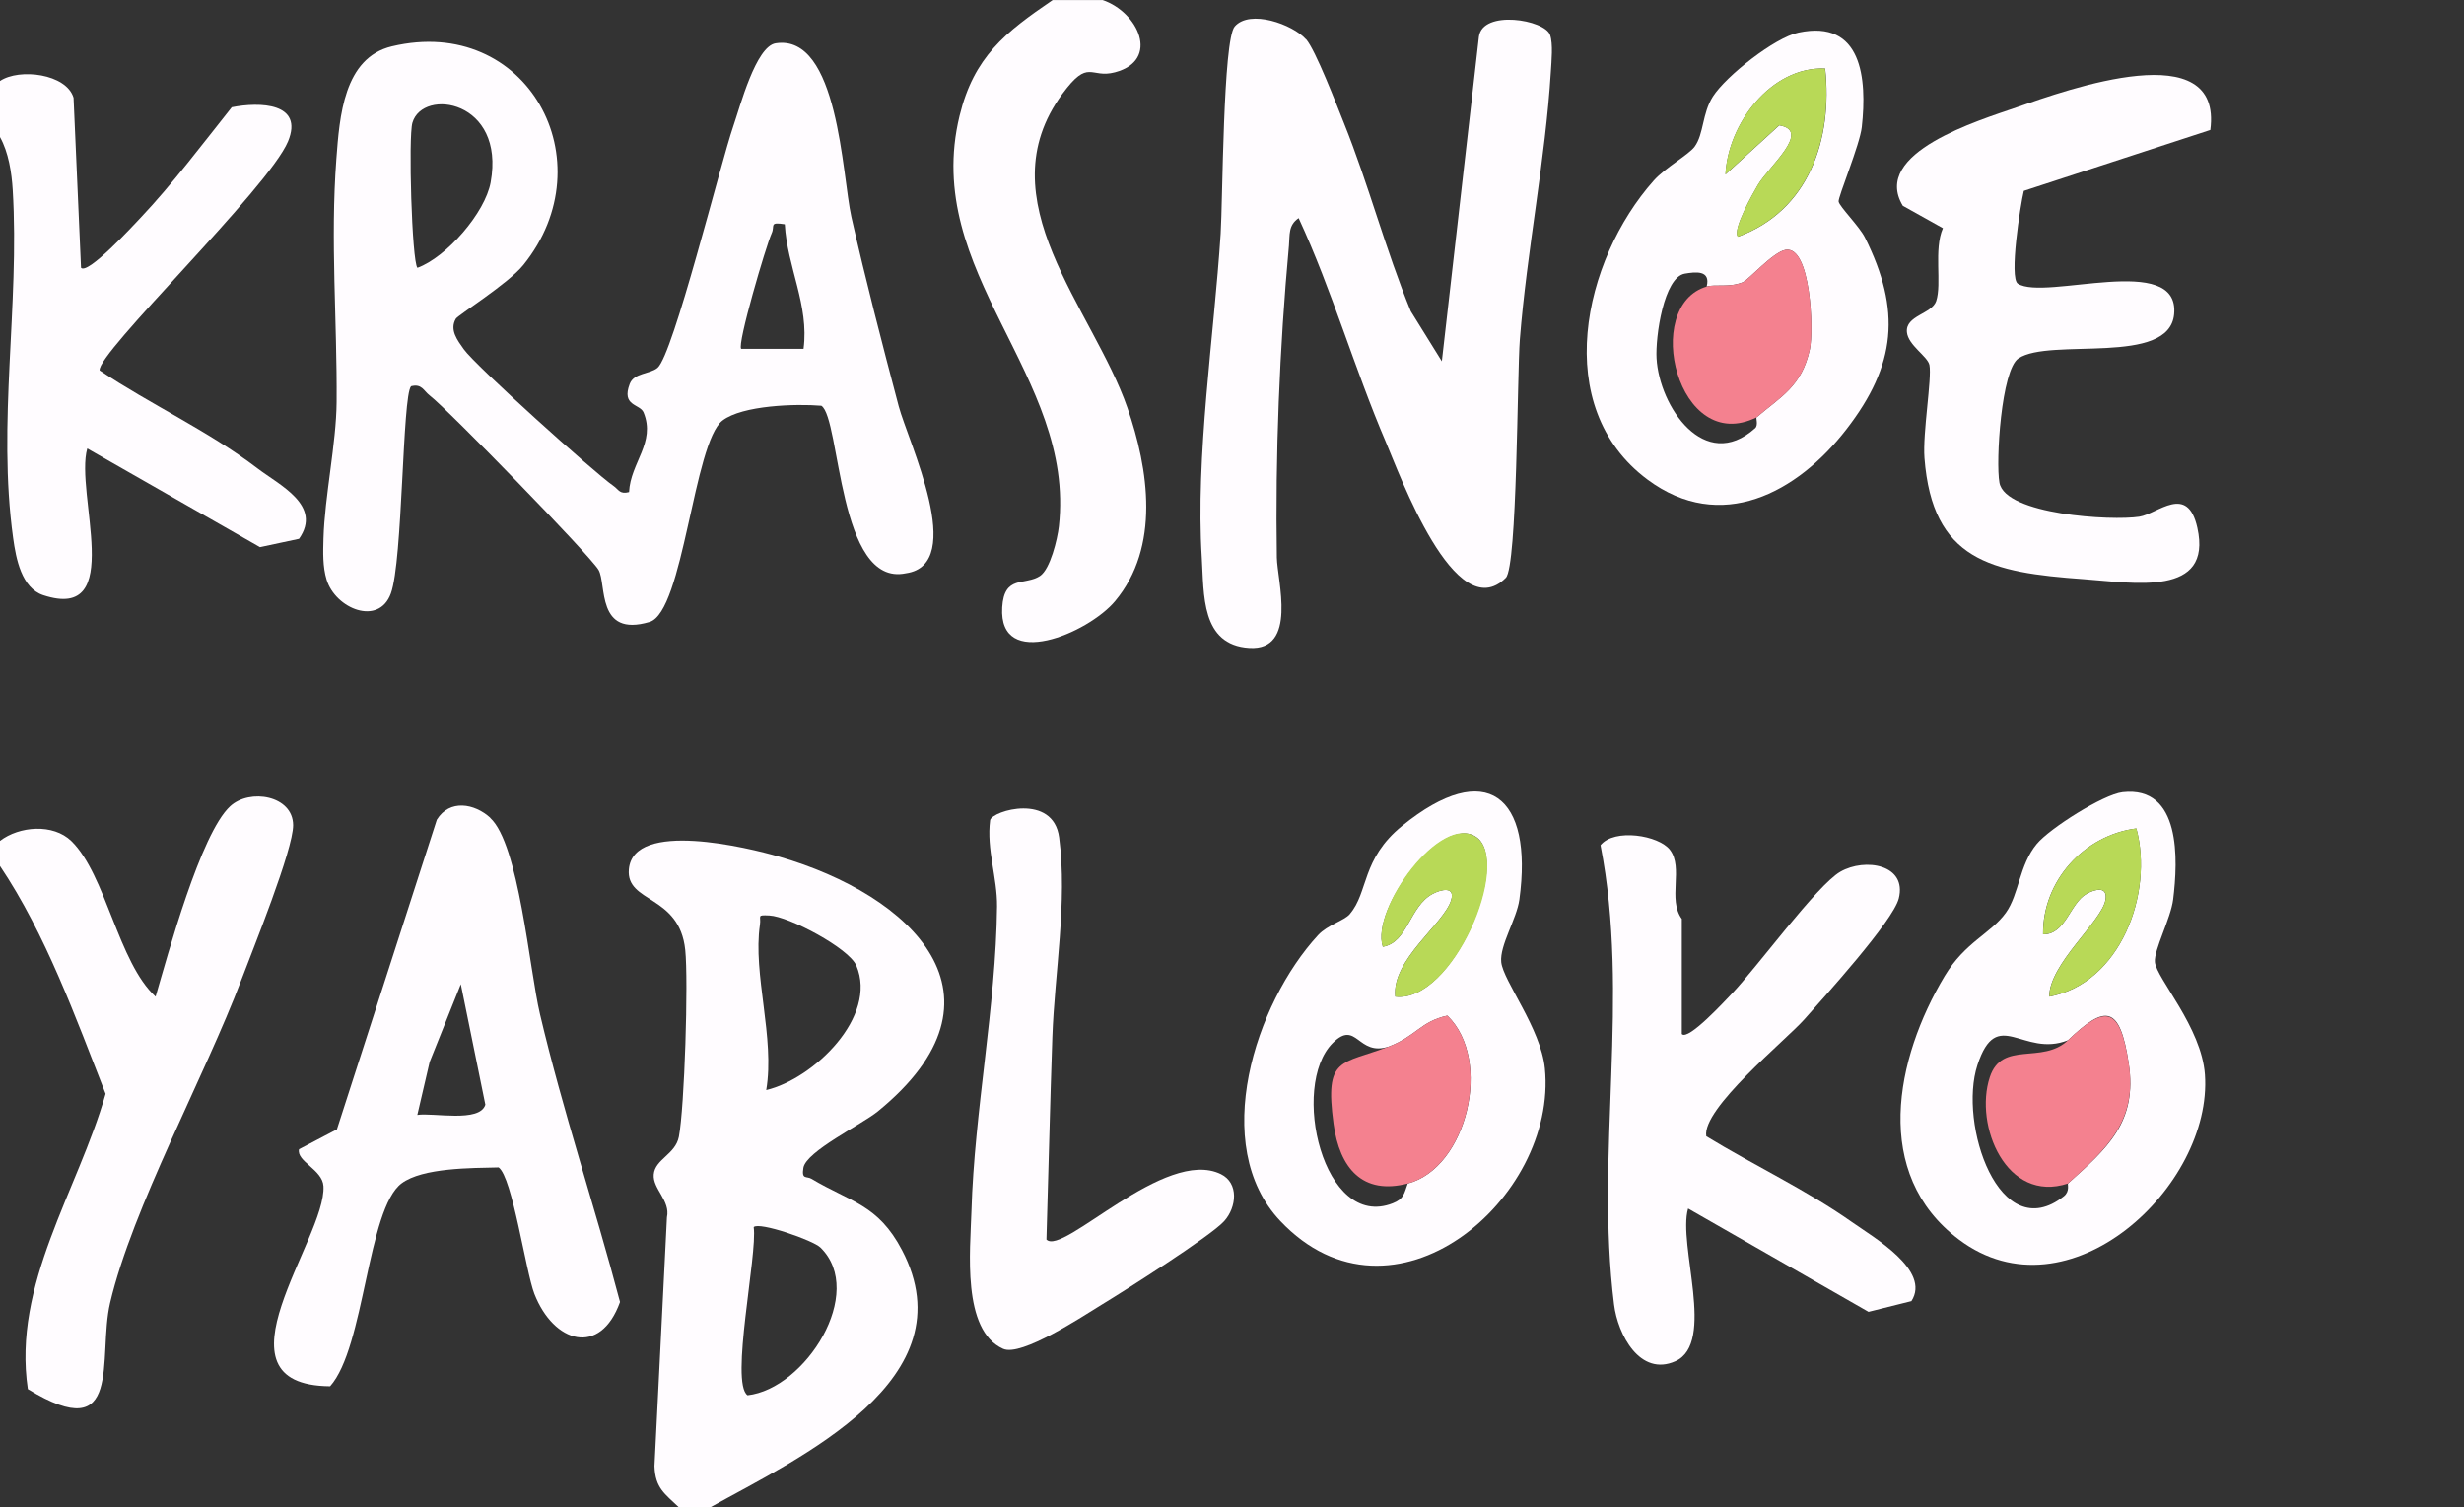
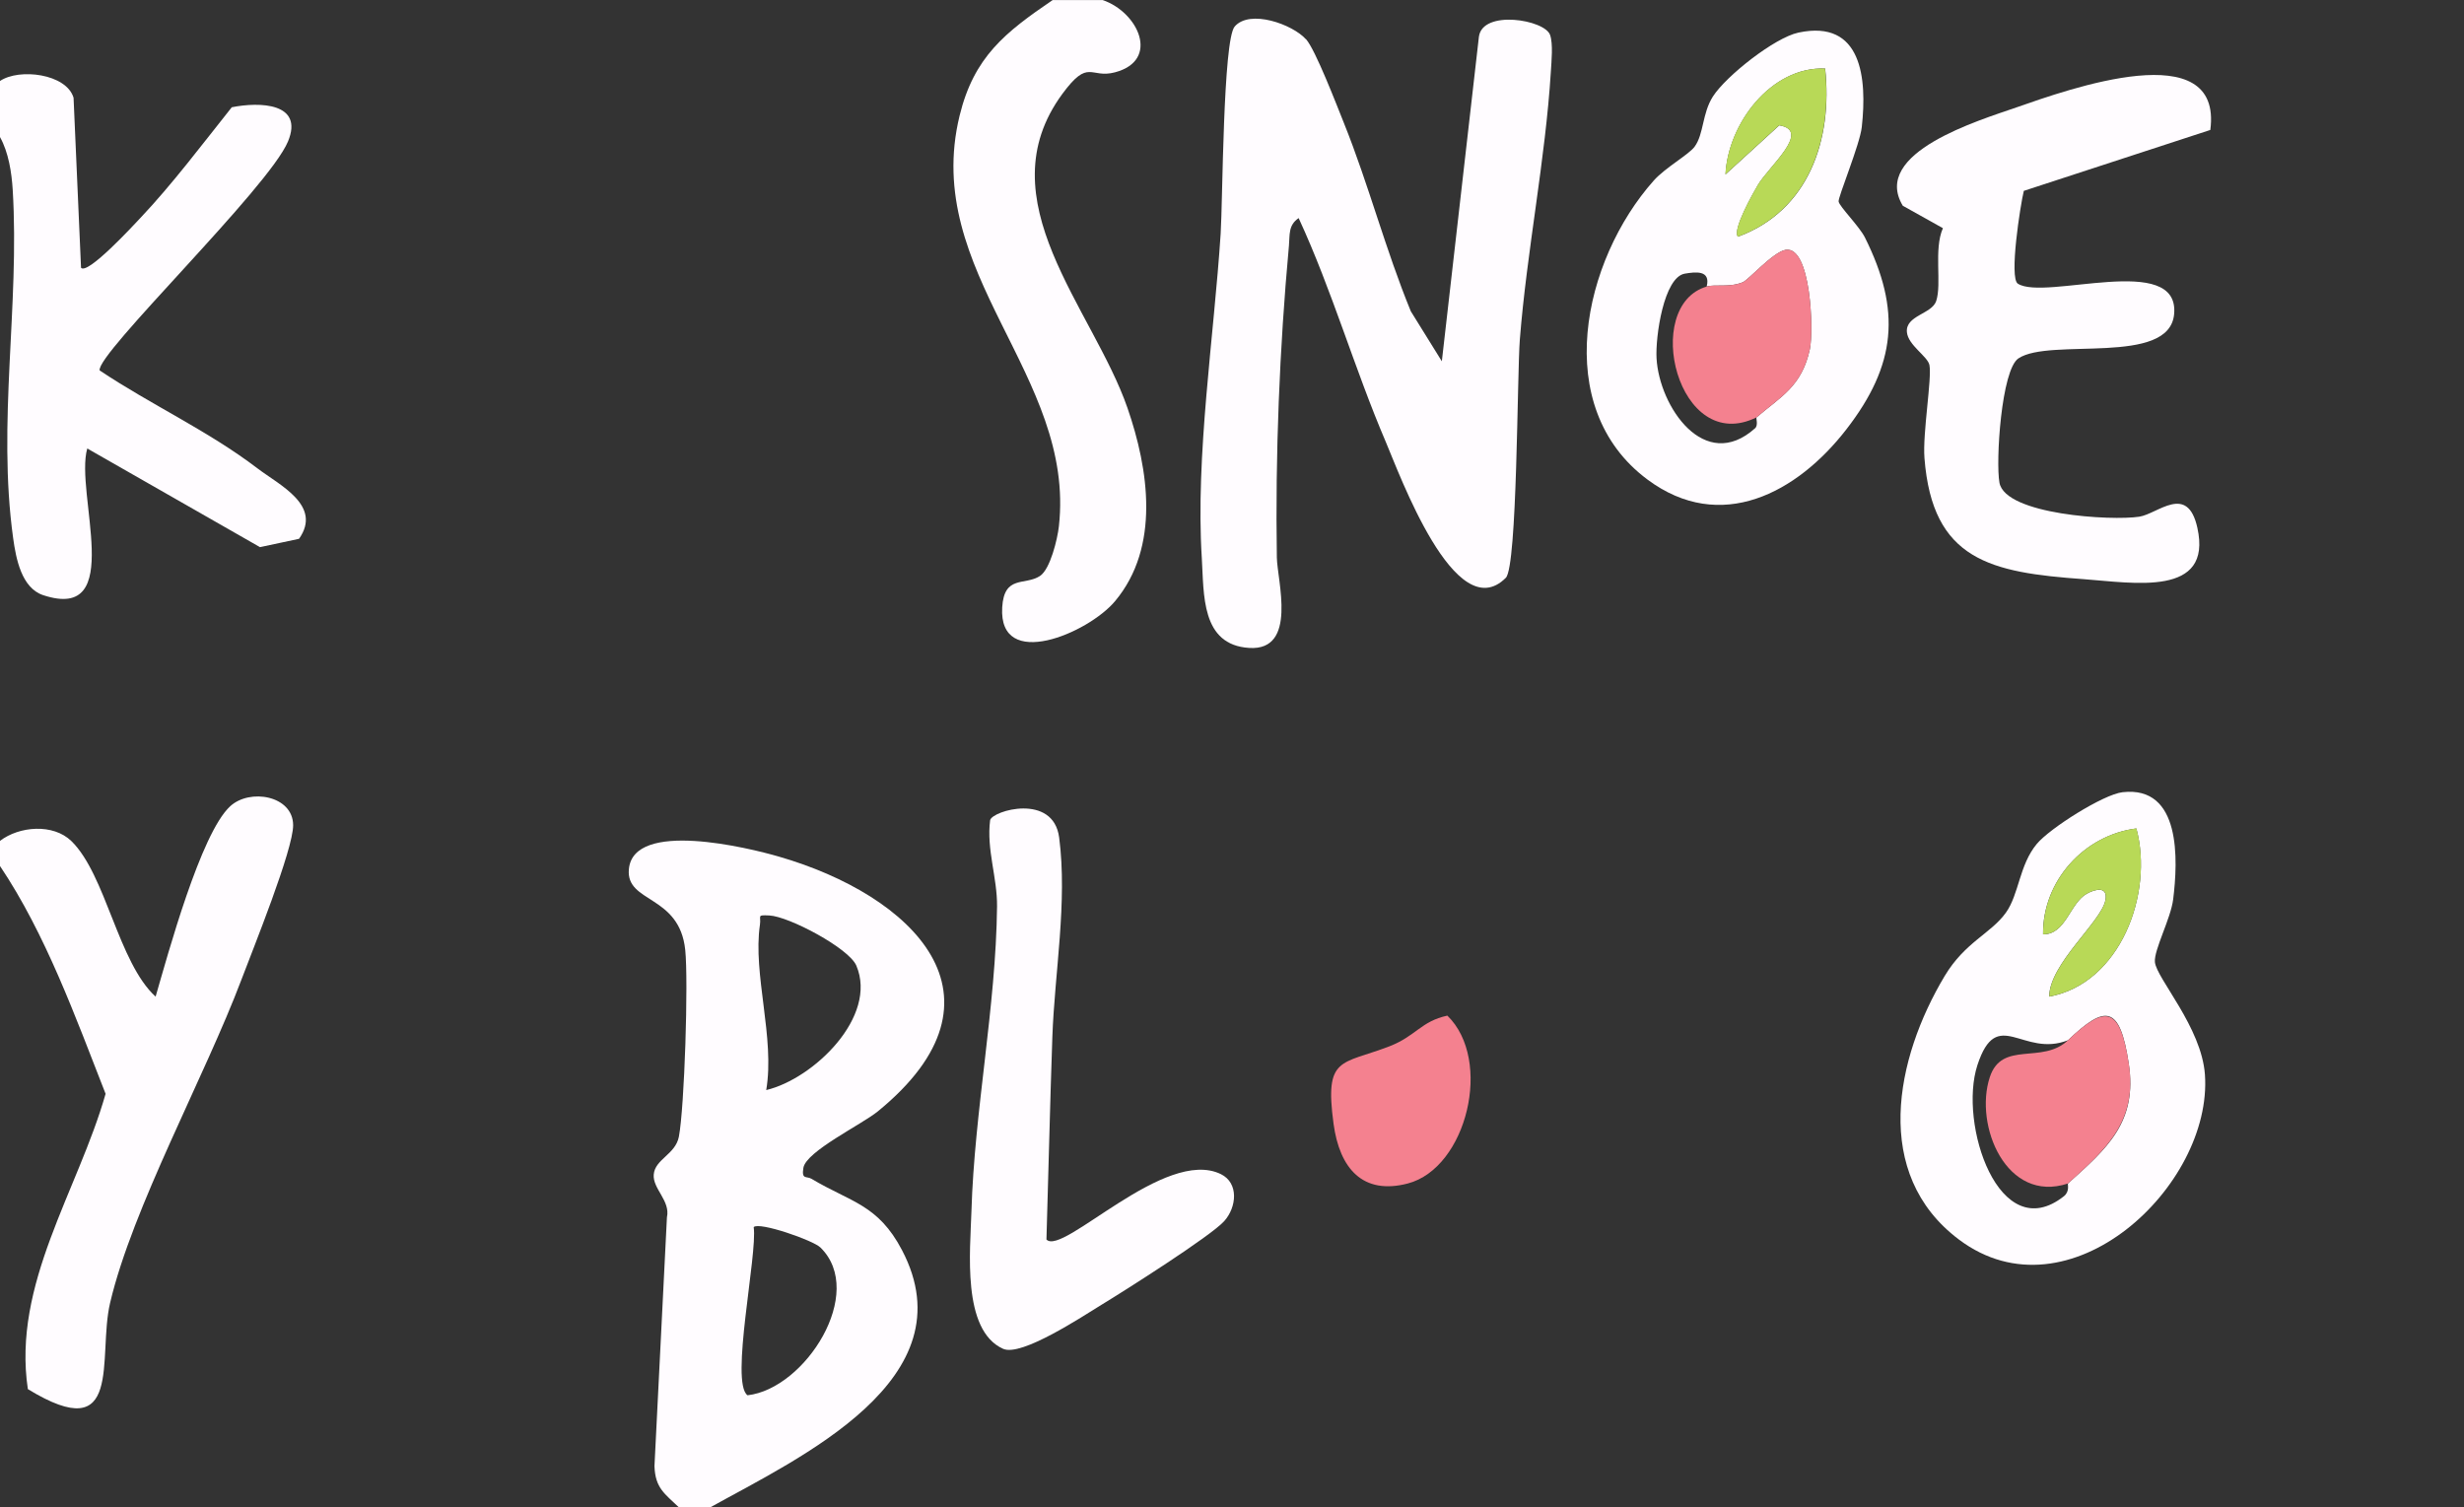
<svg xmlns="http://www.w3.org/2000/svg" width="170" height="104" viewBox="0 0 170 104" fill="none">
  <rect x="0" y="0" width="170" height="104" fill="#333333" stroke="none" />
  <g clip-path="url(#clip0_59_2178)">
    <path d="M46.843 104C45.872 103.059 45.206 102.685 45.154 101.151L46.014 83.986C46.267 82.843 45.021 82.014 45.103 81.034C45.189 79.968 46.602 79.654 46.839 78.421C47.226 76.388 47.501 67.695 47.277 65.537C46.877 61.704 43.173 62.323 43.388 59.972C43.697 56.534 51.665 58.498 53.723 59.095C62.946 61.755 70.252 68.769 60.565 76.676C59.448 77.587 55.623 79.431 55.429 80.57C55.288 81.412 55.649 81.124 55.992 81.331C58.683 82.942 60.574 83.084 62.233 86.251C66.908 95.177 55.137 100.583 48.996 104H46.847H46.843ZM52.864 75.207C56.134 74.429 60.578 70.14 59.082 66.62C58.571 65.417 54.428 63.225 53.083 63.161C52.176 63.118 52.524 63.173 52.43 63.805C51.927 67.205 53.478 71.61 52.864 75.207ZM56.607 86.071C56.096 85.568 52.374 84.279 52 84.661C52.271 86.543 50.354 95.401 51.575 96.264C55.559 95.817 59.783 89.182 56.607 86.071Z" fill="#FFFCFF" />
    <path d="M0 5.587C1.341 4.684 4.585 5.093 5.075 6.743L5.591 18.475C6.042 18.986 9.214 15.536 9.678 15.046C11.861 12.742 14.006 9.893 15.991 7.4C17.925 7.014 20.976 7.095 19.872 9.755C18.544 12.961 6.614 24.427 6.876 25.557C10.409 27.921 14.371 29.726 17.757 32.309C19.292 33.478 22.253 34.87 20.632 37.174L17.938 37.749L6.021 30.942C5.14 33.998 8.733 42.958 2.982 41.063C1.487 40.569 1.104 38.553 0.907 37.126C-0.198 29.146 1.362 21.109 0.877 13.095C0.804 11.904 0.589 10.508 0 9.455L0 5.587Z" fill="#FFFCFF" />
    <path d="M-0.004 59.736V58.017C1.329 56.994 3.667 56.805 4.926 58.029C7.311 60.354 8.153 66.41 10.736 68.76C11.578 65.868 13.839 57.514 15.876 55.631C17.234 54.372 20.212 54.888 20.225 56.925C20.238 58.614 17.44 65.511 16.658 67.587C14.14 74.253 9.133 83.338 7.595 89.895C6.714 93.66 8.574 99.904 1.922 95.839C0.839 88.593 5.377 82.16 7.285 75.465C5.205 70.157 3.155 64.45 -0.008 59.736H-0.004Z" fill="#FFFCFF" />
    <path d="M76.065 0C78.531 0.829 80.066 4.156 76.928 4.989C75.21 5.445 75.128 3.988 73.297 6.476C67.921 13.786 75.407 21.273 77.788 28.145C79.249 32.365 80.066 37.736 76.928 41.48C75.068 43.697 68.888 46.319 69.146 41.905C69.279 39.645 70.71 40.418 71.75 39.739C72.459 39.275 72.958 37.195 73.056 36.318C74.225 25.884 63.555 18.84 66.206 7.981C67.199 3.915 69.352 2.235 72.627 0.004H76.065V0Z" fill="#FFFCFF" />
-     <path d="M31.45 21.99C30.99 22.773 31.587 23.508 31.996 24.092C32.752 25.183 41.003 32.614 42.327 33.525C42.688 33.774 42.748 34.122 43.401 33.95C43.496 31.922 45.258 30.543 44.403 28.458C44.154 27.852 42.851 28.037 43.449 26.481C43.741 25.721 44.828 25.82 45.361 25.381C46.448 24.483 49.706 11.277 50.596 8.698C51.06 7.349 52.151 3.197 53.518 2.987C57.854 2.316 58.095 12.11 58.739 14.964C59.723 19.322 60.862 23.709 62.005 28.029C62.65 30.452 66.75 38.949 62.504 39.55C57.794 40.551 58 28.849 56.668 27.994C54.927 27.848 51.227 27.96 49.848 29.013C47.854 30.534 47.157 42.219 44.815 42.911C41.124 44.007 41.863 40.285 41.296 39.318C40.69 38.291 30.909 28.252 29.649 27.289C29.22 26.958 29.104 26.456 28.36 26.649C27.75 27.362 27.797 38.665 26.968 40.943C26.138 43.22 23.147 42 22.533 39.993C22.258 39.086 22.292 38.098 22.318 37.161C22.399 34.243 23.203 30.598 23.224 27.736C23.267 22.175 22.782 16.593 23.207 10.967C23.427 8.062 23.706 3.988 27.041 3.197C36.358 0.984 41.889 11.122 36.108 18.282C35.069 19.571 31.6 21.737 31.446 21.995L31.45 21.99ZM28.798 18.479C30.797 17.749 33.47 14.689 33.852 12.579C34.879 6.919 29.168 6.042 28.455 8.466C28.162 9.455 28.42 18.032 28.798 18.475V18.479ZM54.145 15.471C53.041 15.299 53.475 15.57 53.247 16.077C52.839 16.98 50.845 23.77 51.137 24.066H55.439C55.838 21.079 54.309 18.406 54.145 15.471Z" fill="#FFFCFF" />
    <path d="M90.11 2.707C90.763 3.442 92.228 7.263 92.718 8.479C94.42 12.708 95.598 17.25 97.338 21.479L99.478 24.926L102.035 2.536C102.28 0.645 106.586 1.354 106.947 2.415C107.162 3.038 107.042 4.216 106.999 4.938C106.629 10.976 105.336 17.349 104.859 23.426C104.67 25.854 104.687 39.065 103.892 39.864C100.411 43.358 96.53 32.635 95.619 30.508C93.445 25.433 91.915 20.056 89.598 15.046C88.868 15.544 88.997 16.21 88.928 16.954C88.275 24.049 87.982 31.428 88.094 38.463C88.12 40.049 89.542 44.905 86.195 44.703C82.847 44.501 83.07 40.994 82.916 38.484C82.473 31.471 83.758 23.211 84.218 16.116C84.36 13.907 84.377 2.768 85.185 1.831C86.233 0.615 89.186 1.68 90.105 2.712L90.11 2.707Z" fill="#FFFCFF" />
-     <path d="M33.821 56.431C35.802 58.231 36.516 66.835 37.255 69.968C38.836 76.676 41.028 83.183 42.777 89.827C41.415 93.621 38.2 92.676 36.868 89.264C36.271 87.73 35.351 81.206 34.401 80.544C32.536 80.587 29.163 80.561 27.71 81.64C25.338 83.406 25.17 92.968 22.776 95.641C14.233 95.573 22.531 85.452 22.317 81.833C22.248 80.69 20.434 80.127 20.632 79.289L23.245 77.918L30.138 56.555C31.019 55.129 32.734 55.429 33.825 56.422L33.821 56.431ZM28.793 76.921C29.88 76.749 33.095 77.476 33.486 76.216L31.793 67.901L29.644 73.264L28.793 76.921Z" fill="#FFFCFF" />
-     <path d="M116.034 71.339C116.472 71.833 119.055 69.001 119.485 68.558C121.178 66.788 125.355 61.072 126.971 60.144C128.673 59.164 131.6 59.645 131.002 61.992C130.603 63.556 125.841 68.799 124.483 70.333C123.215 71.76 117.401 76.492 117.723 78.395C121.019 80.407 124.612 82.087 127.775 84.317C129.283 85.379 133.233 87.652 131.875 89.767L128.914 90.506L116.468 83.38C115.738 85.865 118.406 92.654 115.591 93.914C113.159 95.001 111.616 92.087 111.358 89.994C110.043 79.466 112.48 68.808 110.426 58.313C111.38 57.127 114.448 57.63 115.213 58.631C116.167 59.877 115.041 62.043 116.034 63.397V71.347V71.339Z" fill="#FFFCFF" />
    <path d="M152.501 8.965L139.63 13.168C139.385 14.178 138.607 19.18 139.217 19.571C141.091 20.779 150.404 17.345 150 21.677C149.665 25.287 141.431 23.267 139.256 24.728C138.083 25.514 137.679 31.836 137.95 33.306C138.354 35.51 145.685 35.944 147.598 35.648C148.878 35.45 150.92 33.336 151.603 36.409C152.673 41.213 147.211 40.208 143.756 39.958C137.352 39.498 133.321 38.669 132.775 31.6C132.642 29.893 133.295 26.125 133.119 25.188C133.003 24.586 131.645 23.821 131.564 22.914C131.456 21.767 133.283 21.668 133.583 20.774C133.987 19.567 133.399 17.216 134.048 15.742L131.28 14.195C129.075 10.525 136.562 8.303 139.123 7.409C142.686 6.167 153.382 2.321 152.497 8.969L152.501 8.965Z" fill="#FFFCFF" />
    <path d="M124.085 2.248C128.473 1.319 128.821 5.423 128.451 8.767C128.318 9.975 126.797 13.623 126.853 13.907C126.921 14.264 128.279 15.613 128.666 16.382C131.184 21.423 130.828 25.179 127.39 29.619C123.986 34.019 118.713 36.838 113.672 33.091C106.942 28.089 109.215 17.942 114.097 12.459C114.892 11.565 116.513 10.671 116.917 10.121C117.561 9.24 117.432 7.826 118.18 6.657C119.083 5.247 122.435 2.596 124.085 2.248ZM125.92 4.727C122.194 4.585 119.224 8.531 119.048 12.033L122.761 8.647C125.009 9.016 122.044 11.474 121.283 12.764C120.956 13.314 119.499 15.888 119.912 16.331C124.803 14.534 126.453 9.605 125.924 4.727H125.92ZM121.193 28.793C122.86 27.362 124.308 26.675 124.867 24.092C125.142 22.816 124.944 16.949 123.195 17.237C122.327 17.384 120.63 19.322 120.234 19.476C119.285 19.855 118.365 19.592 117.75 19.769C118.043 18.604 116.951 18.763 116.242 18.879C114.789 19.124 114.205 23.237 114.291 24.724C114.48 28.046 117.6 32.67 121.09 29.546C121.322 29.339 121.141 28.832 121.188 28.793H121.193Z" fill="#FFFCFF" />
-     <path d="M93.133 63.053C94.423 61.558 93.92 59.263 96.735 56.981C102.579 52.236 105.798 54.948 104.827 62.065C104.642 63.401 103.46 65.228 103.576 66.379C103.705 67.669 106.305 70.948 106.585 73.703C107.491 82.676 96.094 92.457 88.325 84.231C83.412 79.031 86.597 69.22 90.942 64.514C91.599 63.805 92.734 63.526 93.138 63.057L93.133 63.053ZM96.266 68.756C100.25 69.225 104.234 59.461 101.879 57.767C99.524 56.074 94.552 62.705 95.407 65.318C97.139 65.03 97.233 62.529 98.845 61.669C99.416 61.364 100.405 61.132 100.126 62.086C99.644 63.732 96.008 66.199 96.266 68.752V68.756ZM97.126 81.653C101.208 80.591 103.018 73.135 99.859 70.071C98.028 70.462 97.689 71.489 95.837 72.198C93.653 72.933 93.615 70.299 91.947 71.962C88.991 74.919 91.285 84.91 96.09 83.019C96.872 82.71 96.868 82.358 97.126 81.649V81.653Z" fill="#FFFCFF" />
    <path d="M146.445 54.656C150.502 54.196 150.27 59.349 149.934 62.052C149.767 63.384 148.594 65.554 148.675 66.379C148.787 67.505 151.894 70.87 152.126 74.141C152.672 81.816 142.719 91.206 135.155 85.521C129.126 80.987 130.768 73.019 134.167 67.342C135.581 64.983 137.351 64.42 138.391 62.972C139.307 61.695 139.307 59.693 140.523 58.227C141.408 57.157 145.104 54.811 146.445 54.656ZM147.399 57.157C143.78 57.617 140.914 60.788 140.957 64.463C142.526 64.484 142.801 62.327 143.961 61.669C144.558 61.33 145.444 61.124 145.259 62.108C144.979 63.586 141.387 66.504 141.382 68.76C146.294 67.854 148.602 61.639 147.395 57.161L147.399 57.157ZM142.676 71.769C139.556 72.998 137.785 69.362 136.432 73.475C135.099 77.532 137.927 86.054 142.392 82.534C142.822 82.194 142.637 81.692 142.676 81.653C145.379 79.221 147.485 77.428 146.87 73.376C146.256 69.323 145.272 69.293 142.676 71.769Z" fill="#FFFCFF" />
    <path d="M72.202 85.521C73.324 86.672 80.38 79.117 84.235 81.008C85.481 81.618 85.327 83.286 84.463 84.249C83.535 85.284 77.608 89.04 76.031 89.999C74.695 90.815 70.47 93.626 69.207 93.058C66.34 91.773 66.946 86.234 67.023 83.574C67.23 76.608 68.713 69.499 68.79 62.538C68.811 60.535 68.051 58.614 68.313 56.585C68.468 55.928 72.671 54.694 73.075 57.784C73.655 62.224 72.761 67.132 72.606 71.537C72.443 76.195 72.34 80.862 72.198 85.521H72.202Z" fill="#FFFCFF" />
    <path d="M117.753 19.769C118.367 19.592 119.287 19.855 120.236 19.476C120.628 19.317 122.329 17.384 123.197 17.237C124.947 16.949 125.144 22.816 124.869 24.092C124.311 26.675 122.862 27.362 121.195 28.793C115.75 31.479 113.227 21.084 117.757 19.769H117.753Z" fill="#F4818F" />
    <path d="M125.915 4.727C126.444 9.605 124.789 14.534 119.903 16.331C119.49 15.892 120.951 13.314 121.274 12.764C122.039 11.474 125 9.016 122.752 8.647L119.039 12.033C119.22 8.531 122.185 4.585 125.911 4.727H125.915Z" fill="#B8D957" />
    <path d="M95.836 72.198C97.688 71.489 98.032 70.462 99.858 70.071C103.013 73.131 101.203 80.587 97.125 81.653C94.026 82.461 92.424 80.621 92.007 77.536C91.375 72.86 92.514 73.47 95.836 72.198Z" fill="#F4818F" />
-     <path d="M96.263 68.756C96.009 66.203 99.641 63.736 100.122 62.091C100.401 61.132 99.413 61.369 98.841 61.674C97.23 62.533 97.135 65.034 95.403 65.322C94.552 62.709 99.43 56.01 101.875 57.772C104.32 59.534 100.246 69.229 96.263 68.76V68.756Z" fill="#B8D957" />
    <path d="M142.676 81.653C138.43 83.054 136.191 77.648 137.282 74.321C138.12 71.756 140.901 73.466 142.676 71.769C145.271 69.293 146.264 69.422 146.87 73.376C147.476 77.33 145.383 79.221 142.676 81.653Z" fill="#F4818F" />
    <path d="M147.399 57.157C148.602 61.635 146.299 67.849 141.387 68.756C141.391 66.5 144.984 63.586 145.263 62.103C145.448 61.119 144.563 61.33 143.965 61.665C142.805 62.323 142.53 64.476 140.961 64.459C140.918 60.784 143.785 57.613 147.403 57.153L147.399 57.157Z" fill="#B8D957" />
  </g>
  <defs>
    <clipPath id="clip0_59_2178">
      <rect width="169.322" height="104" fill="white" />
    </clipPath>
  </defs>
</svg>